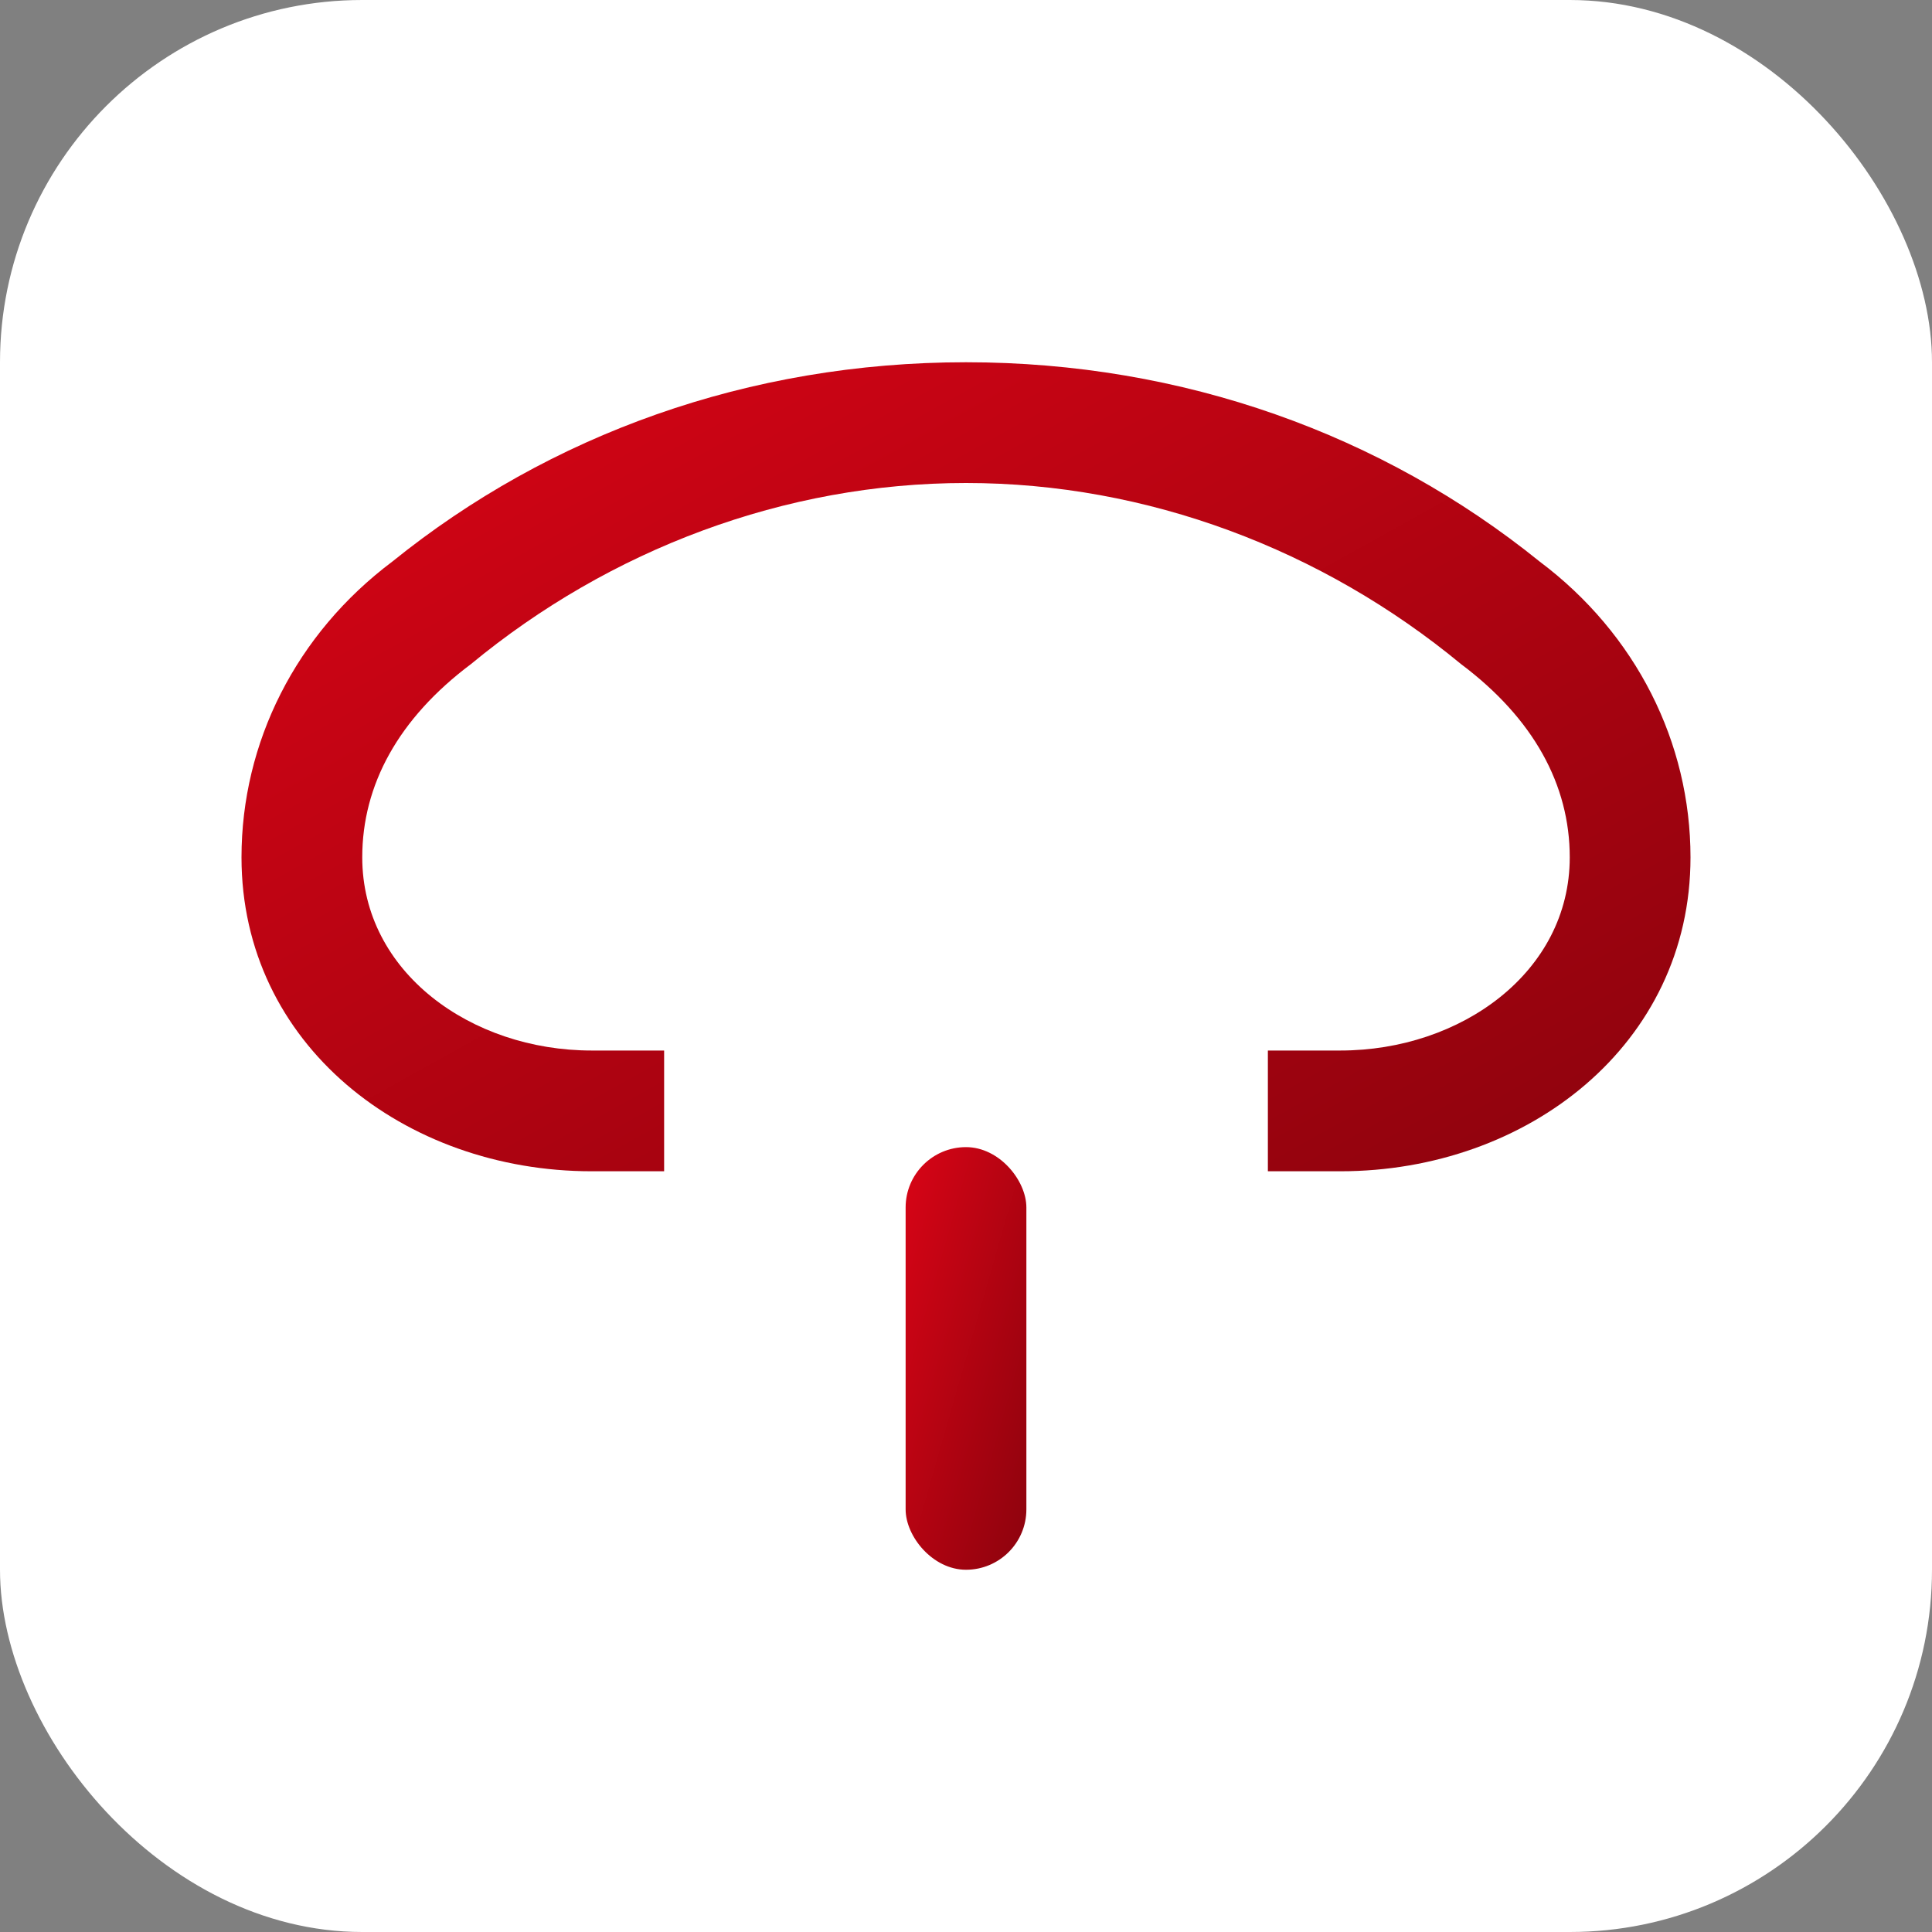
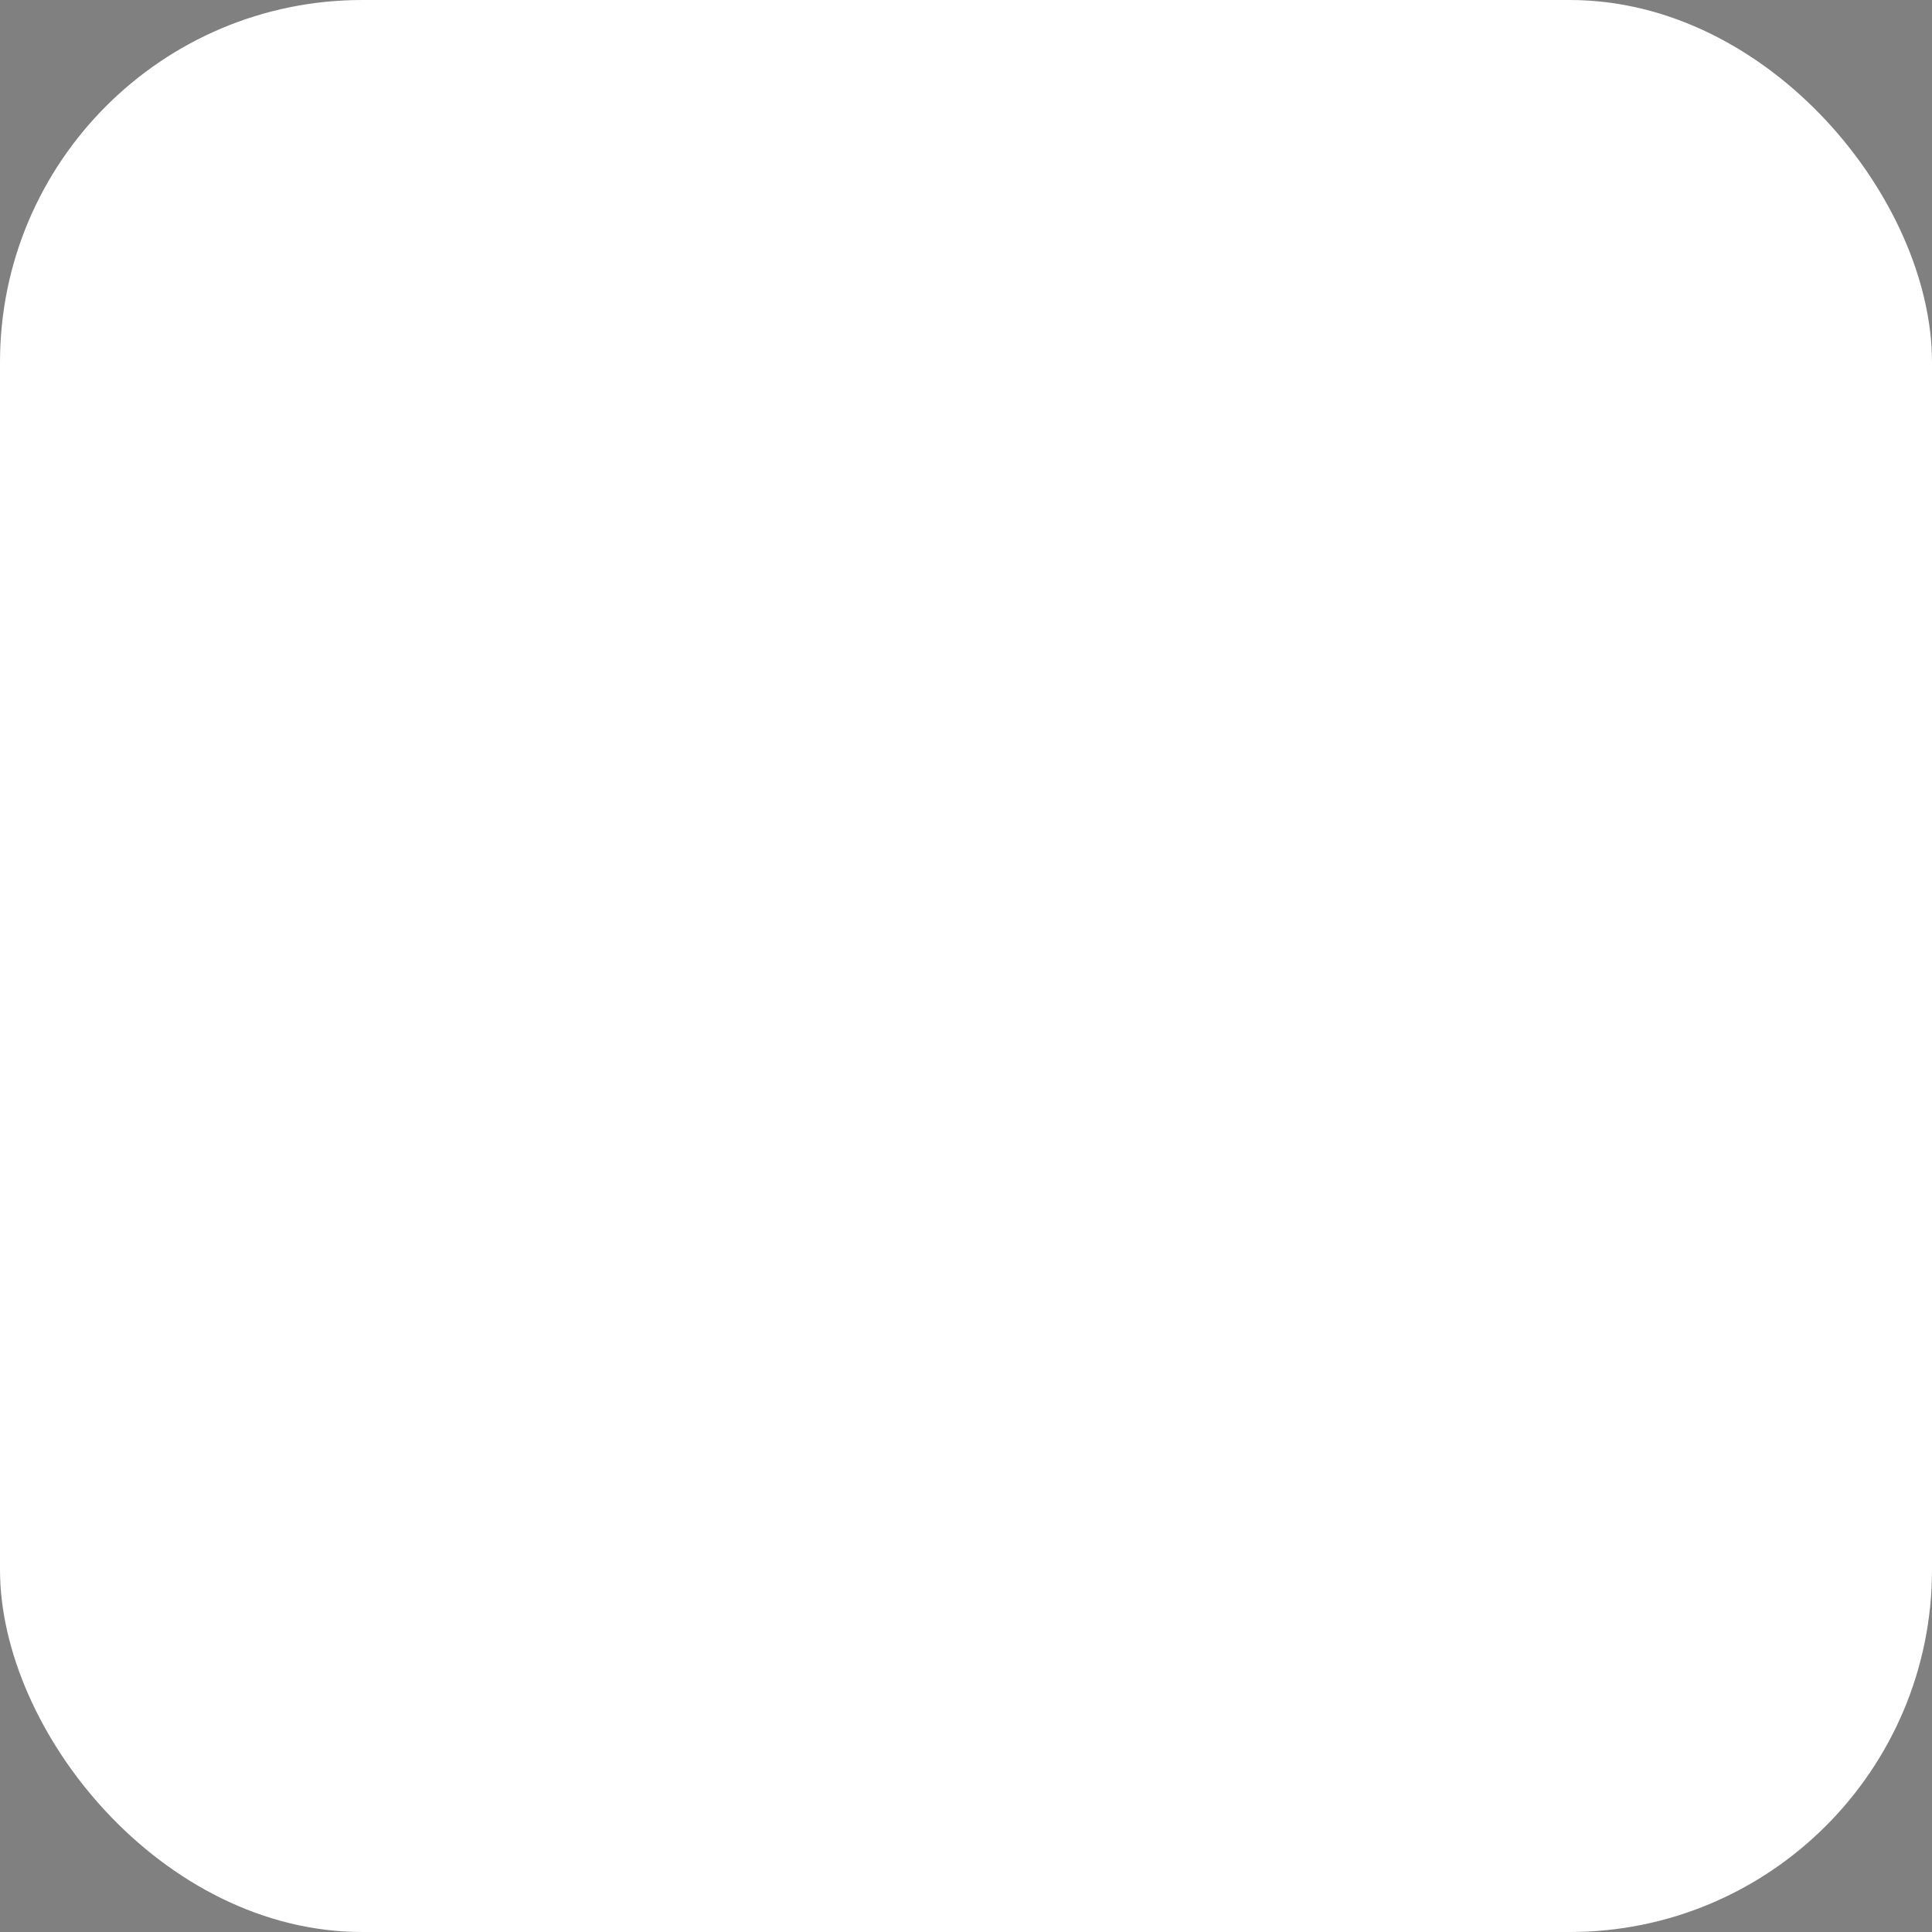
<svg xmlns="http://www.w3.org/2000/svg" width="32" height="32" viewBox="0 0 32 32">
  <rect x="0" y="0" width="32" height="32" fill="#808080" stroke="none" />
  <defs>
    <linearGradient id="gradient" x1="0%" y1="0%" x2="100%" y2="100%">
      <stop offset="0%" style="stop-color:#D90416;stop-opacity:1" />
      <stop offset="100%" style="stop-color:#8C030D;stop-opacity:1" />
    </linearGradient>
  </defs>
  <rect width="32" height="32" rx="6" fill="white" />
-   <path d="M16 6C12.4 6 9.1 7.2 6.5 9.3C4.9 10.5 4 12.3 4 14.2C4 17.3 6.7 19.4 9.8 19.4H11V17.4H9.8C7.8 17.4 6 16.1 6 14.2C6 13 6.6 11.9 7.8 11C10.1 9.1 13 8 16 8C19 8 21.9 9.1 24.2 11C25.4 11.9 26 13 26 14.2C26 16.1 24.2 17.4 22.2 17.4H21V19.4H22.2C25.3 19.4 28 17.3 28 14.2C28 12.3 27.1 10.5 25.5 9.3C22.9 7.2 19.6 6 16 6Z" fill="url(#gradient)" />
-   <rect x="15" y="19" width="2" height="7" rx="1" fill="url(#gradient)" />
</svg>